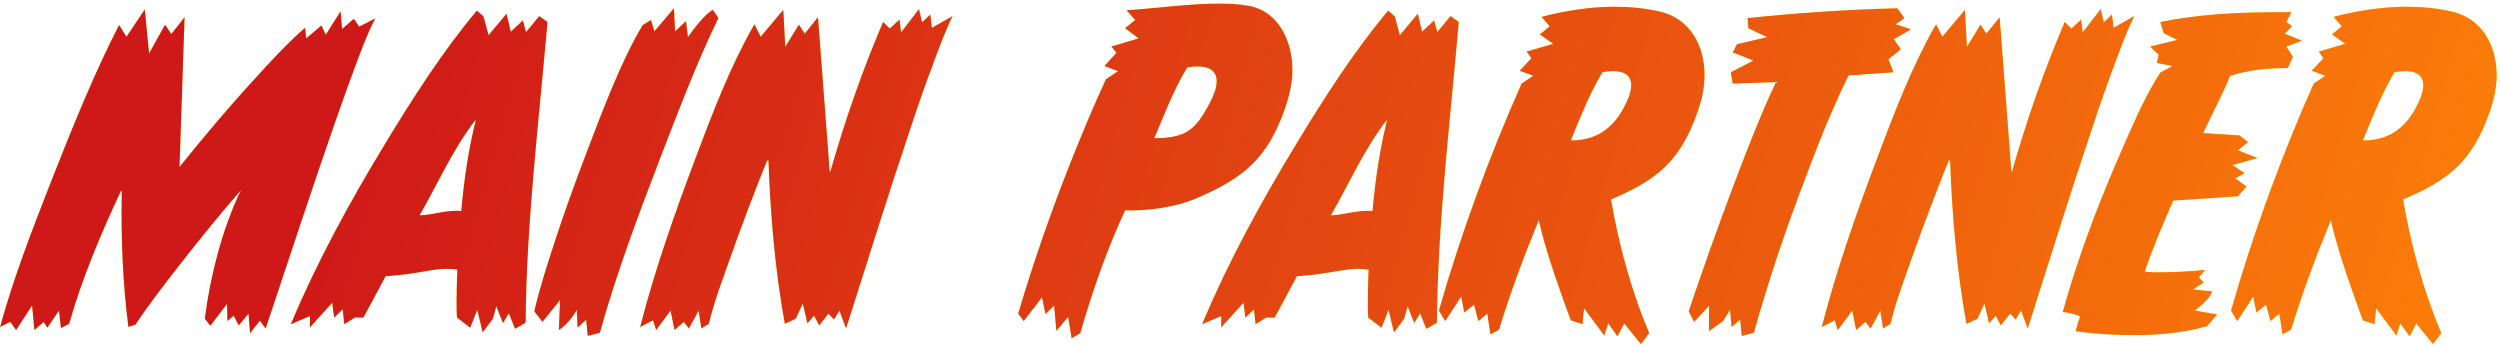
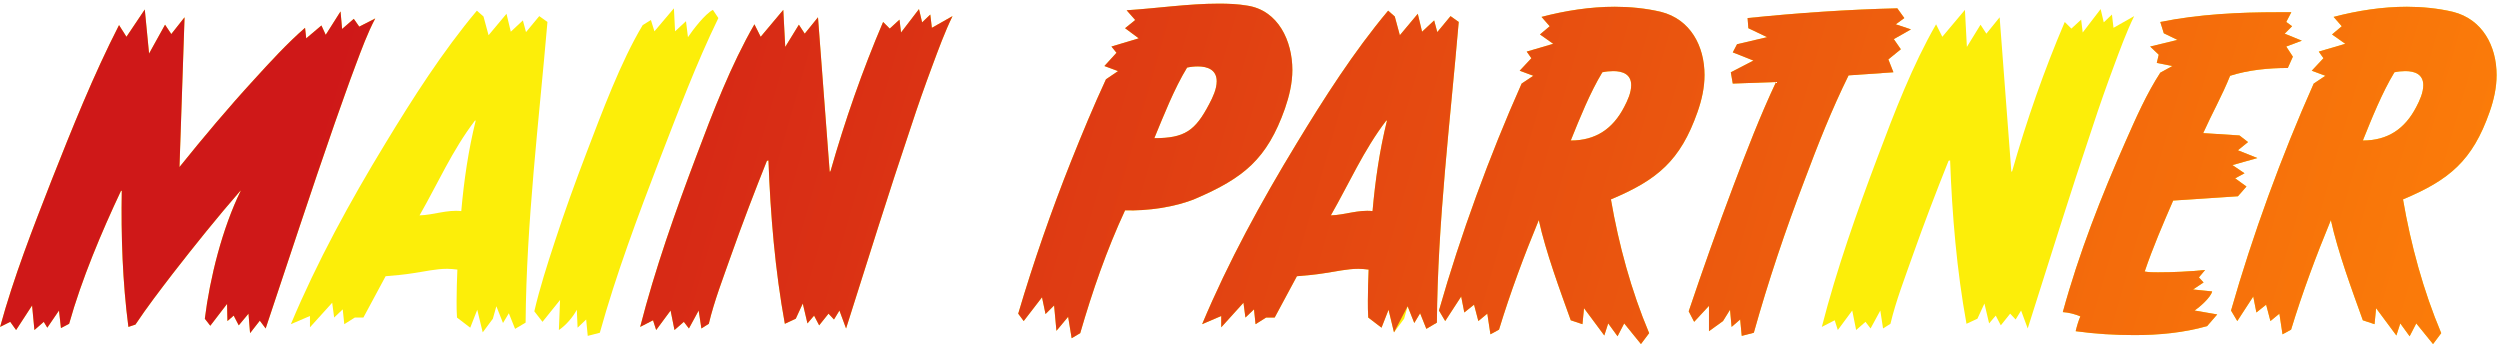
<svg xmlns="http://www.w3.org/2000/svg" width="577" height="80" viewBox="0 0 577 80" fill="none">
  <path d="M82.915 6.15L86.605 4.26C84.805 7.68 83.455 11.37 82.105 14.97C80.395 19.47 78.865 23.97 77.245 28.47C71.755 44.22 66.625 59.97 61.315 75.81L59.965 74.01L57.715 76.89L57.355 72.39L55.105 75.09L53.935 72.84L52.495 74.1L52.405 70.14L48.535 75.18L47.275 73.56C48.445 64.11 51.325 52.68 55.555 44.04H55.465C50.065 50.25 44.935 56.64 39.895 63.12C36.925 66.99 33.955 70.86 31.255 74.91L29.635 75.45C28.285 65.1 27.925 54.48 28.105 44.04H27.925C23.425 53.58 18.835 64.47 15.955 74.73L14.065 75.72L13.615 71.67L10.915 75.63L10.105 74.28L7.945 76.17L7.405 70.5L3.715 76.17L2.365 74.28L0.025 75.45C3.175 63.93 7.585 52.68 11.905 41.61C16.675 29.55 21.535 17.4 27.475 5.79L29.185 8.49L33.415 2.19L34.405 12.36L38.095 5.7L39.535 7.86L42.595 3.99L41.425 38.55C47.005 31.62 52.675 24.87 58.705 18.3C62.395 14.25 66.265 10.02 70.405 6.42L70.675 8.85L74.185 5.88L75.175 8.04L78.595 2.64L78.955 6.69L81.655 4.35L82.915 6.15Z" fill="#FCEE09" />
  <path d="M82.915 6.15L86.605 4.26C84.805 7.68 83.455 11.37 82.105 14.97C80.395 19.47 78.865 23.97 77.245 28.47C71.755 44.22 66.625 59.97 61.315 75.81L59.965 74.01L57.715 76.89L57.355 72.39L55.105 75.09L53.935 72.84L52.495 74.1L52.405 70.14L48.535 75.18L47.275 73.56C48.445 64.11 51.325 52.68 55.555 44.04H55.465C50.065 50.25 44.935 56.64 39.895 63.12C36.925 66.99 33.955 70.86 31.255 74.91L29.635 75.45C28.285 65.1 27.925 54.48 28.105 44.04H27.925C23.425 53.58 18.835 64.47 15.955 74.73L14.065 75.72L13.615 71.67L10.915 75.63L10.105 74.28L7.945 76.17L7.405 70.5L3.715 76.17L2.365 74.28L0.025 75.45C3.175 63.93 7.585 52.68 11.905 41.61C16.675 29.55 21.535 17.4 27.475 5.79L29.185 8.49L33.415 2.19L34.405 12.36L38.095 5.7L39.535 7.86L42.595 3.99L41.425 38.55C47.005 31.62 52.675 24.87 58.705 18.3C62.395 14.25 66.265 10.02 70.405 6.42L70.675 8.85L74.185 5.88L75.175 8.04L78.595 2.64L78.955 6.69L81.655 4.35L82.915 6.15Z" fill="url(#paint0_linear_258_27486)" />
  <path d="M109.791 27.84H109.611C104.391 34.68 101.061 42.33 96.831 49.71C100.071 49.62 103.131 48.36 106.461 48.72C107.091 41.61 108.081 34.77 109.791 27.84ZM124.461 3.72L126.351 5.07C124.371 28.11 121.491 51.24 121.311 74.46L118.881 75.9L117.441 72.3L116.091 74.55L114.561 70.68L113.751 73.56L111.411 76.71L110.151 71.49L108.531 75.63L105.471 73.29C105.381 72.03 105.381 70.68 105.381 69.42C105.381 66.99 105.471 64.65 105.561 62.22C104.751 62.13 104.031 62.04 103.221 62.04C100.611 62.04 98.001 62.67 95.481 63.03C93.321 63.39 91.161 63.57 89.001 63.75C87.291 66.9 85.581 70.14 83.871 73.29H81.891L79.461 74.82L79.101 71.4L77.121 73.29L76.671 69.87L71.541 75.54V72.93L67.131 74.82C73.161 60.42 80.811 46.47 88.911 33.15C95.301 22.62 102.141 11.91 110.061 2.46L111.591 3.81L112.761 8.13L116.901 3.18L117.891 7.32L120.681 4.71L121.401 7.41L124.461 3.72Z" fill="#FCEE09" />
-   <path d="M109.791 27.84H109.611C104.391 34.68 101.061 42.33 96.831 49.71C100.071 49.62 103.131 48.36 106.461 48.72C107.091 41.61 108.081 34.77 109.791 27.84ZM124.461 3.72L126.351 5.07C124.371 28.11 121.491 51.24 121.311 74.46L118.881 75.9L117.441 72.3L116.091 74.55L114.561 70.68L113.751 73.56L111.411 76.71L110.151 71.49L108.531 75.63L105.471 73.29C105.381 72.03 105.381 70.68 105.381 69.42C105.381 66.99 105.471 64.65 105.561 62.22C104.751 62.13 104.031 62.04 103.221 62.04C100.611 62.04 98.001 62.67 95.481 63.03C93.321 63.39 91.161 63.57 89.001 63.75C87.291 66.9 85.581 70.14 83.871 73.29H81.891L79.461 74.82L79.101 71.4L77.121 73.29L76.671 69.87L71.541 75.54V72.93L67.131 74.82C73.161 60.42 80.811 46.47 88.911 33.15C95.301 22.62 102.141 11.91 110.061 2.46L111.591 3.81L112.761 8.13L116.901 3.18L117.891 7.32L120.681 4.71L121.401 7.41L124.461 3.72Z" fill="url(#paint1_linear_258_27486)" />
  <path d="M164.539 2.28L165.799 4.17C160.669 14.7 156.529 25.77 152.299 36.66C147.259 49.8 142.219 63.21 138.439 76.8L135.649 77.52L135.289 73.74L133.309 75.63L133.129 71.49C132.229 73.2 130.609 75.09 128.989 76.17L129.259 69.24L125.209 74.28L123.319 71.85C124.579 66.45 126.289 61.14 127.999 55.92C130.249 48.99 132.769 42.06 135.379 35.22C138.889 26.04 143.299 14.16 148.339 5.79L150.229 4.62L151.039 7.23L155.539 1.92L155.809 7.23L158.329 4.89L158.779 8.58C159.859 6.96 162.739 3.18 164.539 2.28Z" fill="#FCEE09" />
-   <path d="M164.539 2.28L165.799 4.17C160.669 14.7 156.529 25.77 152.299 36.66C147.259 49.8 142.219 63.21 138.439 76.8L135.649 77.52L135.289 73.74L133.309 75.63L133.129 71.49C132.229 73.2 130.609 75.09 128.989 76.17L129.259 69.24L125.209 74.28L123.319 71.85C124.579 66.45 126.289 61.14 127.999 55.92C130.249 48.99 132.769 42.06 135.379 35.22C138.889 26.04 143.299 14.16 148.339 5.79L150.229 4.62L151.039 7.23L155.539 1.92L155.809 7.23L158.329 4.89L158.779 8.58C159.859 6.96 162.739 3.18 164.539 2.28Z" fill="url(#paint2_linear_258_27486)" />
  <path d="M215.072 6.42L219.842 3.72C218.042 7.41 216.602 11.37 215.162 15.24C213.452 19.83 211.832 24.42 210.302 29.1C205.082 44.58 200.222 60.24 195.272 75.81L193.742 71.67L192.482 73.74L191.222 72.39L189.062 75.09L187.892 72.84L186.362 74.64L185.282 70.05L183.662 73.56L181.142 74.73C178.892 62.4 177.812 49.53 177.362 37.02L177.002 37.11C174.122 44.31 171.332 51.6 168.722 58.98C166.922 64.11 164.852 69.42 163.592 74.73L161.882 75.81L161.252 71.67L159.002 75.81L157.832 74.28L155.672 76.17L154.772 71.67L151.442 76.17L150.722 73.92L147.752 75.45C151.172 62.13 155.852 48.9 160.712 36.03C164.492 25.95 168.722 14.97 174.122 5.61L175.562 8.49L180.782 2.28L181.232 10.83L184.382 5.7L185.732 7.77L188.792 3.99L191.492 39.63L191.672 39.54C195.002 27.84 199.052 16.23 203.822 5.07L205.352 6.6L207.602 4.53L207.962 7.5L212.102 2.1L212.822 5.16L214.712 3.36L215.072 6.42Z" fill="#FCEE09" />
  <path d="M215.072 6.42L219.842 3.72C218.042 7.41 216.602 11.37 215.162 15.24C213.452 19.83 211.832 24.42 210.302 29.1C205.082 44.58 200.222 60.24 195.272 75.81L193.742 71.67L192.482 73.74L191.222 72.39L189.062 75.09L187.892 72.84L186.362 74.64L185.282 70.05L183.662 73.56L181.142 74.73C178.892 62.4 177.812 49.53 177.362 37.02L177.002 37.11C174.122 44.31 171.332 51.6 168.722 58.98C166.922 64.11 164.852 69.42 163.592 74.73L161.882 75.81L161.252 71.67L159.002 75.81L157.832 74.28L155.672 76.17L154.772 71.67L151.442 76.17L150.722 73.92L147.752 75.45C151.172 62.13 155.852 48.9 160.712 36.03C164.492 25.95 168.722 14.97 174.122 5.61L175.562 8.49L180.782 2.28L181.232 10.83L184.382 5.7L185.732 7.77L188.792 3.99L191.492 39.63L191.672 39.54C195.002 27.84 199.052 16.23 203.822 5.07L205.352 6.6L207.602 4.53L207.962 7.5L212.102 2.1L212.822 5.16L214.712 3.36L215.072 6.42Z" fill="url(#paint3_linear_258_27486)" />
  <path d="M280.817 18.75C280.817 16.14 278.747 15.33 276.497 15.33C275.597 15.33 274.787 15.42 273.977 15.6C271.007 20.46 268.577 26.67 266.417 31.89C273.437 31.89 275.867 30.18 279.107 23.97C279.917 22.44 280.817 20.55 280.817 18.75ZM298.277 16.14C298.277 19.2 297.557 22.17 296.567 25.05C292.427 36.75 287.027 41.07 275.957 45.84C271.277 47.82 264.707 48.72 259.667 48.54C255.437 57.63 252.107 67.26 249.317 76.89L247.337 78.06L246.527 73.11L243.827 76.35L243.287 70.5L241.307 72.48L240.497 68.61L236.267 74.1L235.007 72.39C238.517 60.51 242.657 48.63 247.247 37.11C249.767 30.81 252.377 24.51 255.257 18.3L258.047 16.41L254.897 15.24L257.687 12.18L256.517 10.74L262.817 8.85L259.667 6.51L262.007 4.62L260.027 2.37C267.137 1.92 274.247 0.84 281.357 0.84C283.517 0.84 285.677 0.93 287.837 1.29C295.037 2.37 298.277 9.48 298.277 16.14Z" fill="#FCEE09" />
  <path d="M280.817 18.75C280.817 16.14 278.747 15.33 276.497 15.33C275.597 15.33 274.787 15.42 273.977 15.6C271.007 20.46 268.577 26.67 266.417 31.89C273.437 31.89 275.867 30.18 279.107 23.97C279.917 22.44 280.817 20.55 280.817 18.75ZM298.277 16.14C298.277 19.2 297.557 22.17 296.567 25.05C292.427 36.75 287.027 41.07 275.957 45.84C271.277 47.82 264.707 48.72 259.667 48.54C255.437 57.63 252.107 67.26 249.317 76.89L247.337 78.06L246.527 73.11L243.827 76.35L243.287 70.5L241.307 72.48L240.497 68.61L236.267 74.1L235.007 72.39C238.517 60.51 242.657 48.63 247.247 37.11C249.767 30.81 252.377 24.51 255.257 18.3L258.047 16.41L254.897 15.24L257.687 12.18L256.517 10.74L262.817 8.85L259.667 6.51L262.007 4.62L260.027 2.37C267.137 1.92 274.247 0.84 281.357 0.84C283.517 0.84 285.677 0.93 287.837 1.29C295.037 2.37 298.277 9.48 298.277 16.14Z" fill="url(#paint4_linear_258_27486)" />
  <path d="M320.114 27.84H319.934C314.714 34.68 311.384 42.33 307.154 49.71C310.394 49.62 313.454 48.36 316.784 48.72C317.414 41.61 318.404 34.77 320.114 27.84ZM334.784 3.72L336.674 5.07C334.694 28.11 331.814 51.24 331.634 74.46L329.204 75.9L327.764 72.3L326.414 74.55L324.884 70.68L324.074 73.56L321.734 76.71L320.474 71.49L318.854 75.63L315.794 73.29C315.704 72.03 315.704 70.68 315.704 69.42C315.704 66.99 315.794 64.65 315.884 62.22C315.074 62.13 314.354 62.04 313.544 62.04C310.934 62.04 308.324 62.67 305.804 63.03C303.644 63.39 301.484 63.57 299.324 63.75C297.614 66.9 295.904 70.14 294.194 73.29H292.214L289.784 74.82L289.424 71.4L287.444 73.29L286.994 69.87L281.864 75.54V72.93L277.454 74.82C283.484 60.42 291.134 46.47 299.234 33.15C305.624 22.62 312.464 11.91 320.384 2.46L321.914 3.81L323.084 8.13L327.224 3.18L328.214 7.32L331.004 4.71L331.724 7.41L334.784 3.72Z" fill="#FCEE09" />
-   <path d="M320.114 27.84H319.934C314.714 34.68 311.384 42.33 307.154 49.71C310.394 49.62 313.454 48.36 316.784 48.72C317.414 41.61 318.404 34.77 320.114 27.84ZM334.784 3.72L336.674 5.07C334.694 28.11 331.814 51.24 331.634 74.46L329.204 75.9L327.764 72.3L326.414 74.55L324.884 70.68L324.074 73.56L321.734 76.71L320.474 71.49L318.854 75.63L315.794 73.29C315.704 72.03 315.704 70.68 315.704 69.42C315.704 66.99 315.794 64.65 315.884 62.22C315.074 62.13 314.354 62.04 313.544 62.04C310.934 62.04 308.324 62.67 305.804 63.03C303.644 63.39 301.484 63.57 299.324 63.75C297.614 66.9 295.904 70.14 294.194 73.29H292.214L289.784 74.82L289.424 71.4L287.444 73.29L286.994 69.87L281.864 75.54V72.93L277.454 74.82C283.484 60.42 291.134 46.47 299.234 33.15C305.624 22.62 312.464 11.91 320.384 2.46L321.914 3.81L323.084 8.13L327.224 3.18L328.214 7.32L331.004 4.71L331.724 7.41L334.784 3.72Z" fill="url(#paint5_linear_258_27486)" />
+   <path d="M320.114 27.84H319.934C314.714 34.68 311.384 42.33 307.154 49.71C310.394 49.62 313.454 48.36 316.784 48.72C317.414 41.61 318.404 34.77 320.114 27.84ZM334.784 3.72L336.674 5.07C334.694 28.11 331.814 51.24 331.634 74.46L329.204 75.9L327.764 72.3L326.414 74.55L324.884 70.68L321.734 76.71L320.474 71.49L318.854 75.63L315.794 73.29C315.704 72.03 315.704 70.68 315.704 69.42C315.704 66.99 315.794 64.65 315.884 62.22C315.074 62.13 314.354 62.04 313.544 62.04C310.934 62.04 308.324 62.67 305.804 63.03C303.644 63.39 301.484 63.57 299.324 63.75C297.614 66.9 295.904 70.14 294.194 73.29H292.214L289.784 74.82L289.424 71.4L287.444 73.29L286.994 69.87L281.864 75.54V72.93L277.454 74.82C283.484 60.42 291.134 46.47 299.234 33.15C305.624 22.62 312.464 11.91 320.384 2.46L321.914 3.81L323.084 8.13L327.224 3.18L328.214 7.32L331.004 4.71L331.724 7.41L334.784 3.72Z" fill="url(#paint5_linear_258_27486)" />
  <path d="M376.482 19.65C376.482 17.13 374.502 16.41 372.342 16.41C371.532 16.41 370.632 16.5 369.822 16.68C366.942 21.45 364.602 27.3 362.532 32.43C368.292 32.43 372.252 29.73 374.862 24.69C375.672 23.16 376.482 21.36 376.482 19.65ZM393.402 17.31C393.402 20.19 392.772 23.07 391.782 25.86C387.822 37.11 382.512 41.52 371.802 46.02C373.602 56.46 376.482 67.08 380.622 76.89L378.732 79.41L374.862 74.64L373.332 77.61L371.172 74.64L370.272 77.43L365.592 71.13L365.232 74.82L362.532 73.92C360.012 66.9 356.772 58.17 355.152 50.79C351.732 59.07 348.582 67.53 345.972 76.08L343.992 77.16L343.272 72.39L341.202 74.1L340.212 70.32L337.962 72.12L337.242 68.43L333.552 74.1L332.112 71.67C337.062 54.3 343.812 35.85 351.192 19.29L353.892 17.49L350.742 16.32L353.442 13.44L352.362 11.91L358.482 10.11L355.422 7.95L357.672 6.06L355.782 3.9C361.272 2.46 367.032 1.56 372.702 1.56C376.212 1.56 379.902 1.92 383.322 2.73C390.162 4.44 393.402 10.65 393.402 17.31Z" fill="#FCEE09" />
  <path d="M376.482 19.65C376.482 17.13 374.502 16.41 372.342 16.41C371.532 16.41 370.632 16.5 369.822 16.68C366.942 21.45 364.602 27.3 362.532 32.43C368.292 32.43 372.252 29.73 374.862 24.69C375.672 23.16 376.482 21.36 376.482 19.65ZM393.402 17.31C393.402 20.19 392.772 23.07 391.782 25.86C387.822 37.11 382.512 41.52 371.802 46.02C373.602 56.46 376.482 67.08 380.622 76.89L378.732 79.41L374.862 74.64L373.332 77.61L371.172 74.64L370.272 77.43L365.592 71.13L365.232 74.82L362.532 73.92C360.012 66.9 356.772 58.17 355.152 50.79C351.732 59.07 348.582 67.53 345.972 76.08L343.992 77.16L343.272 72.39L341.202 74.1L340.212 70.32L337.962 72.12L337.242 68.43L333.552 74.1L332.112 71.67C337.062 54.3 343.812 35.85 351.192 19.29L353.892 17.49L350.742 16.32L353.442 13.44L352.362 11.91L358.482 10.11L355.422 7.95L357.672 6.06L355.782 3.9C361.272 2.46 367.032 1.56 372.702 1.56C376.212 1.56 379.902 1.92 383.322 2.73C390.162 4.44 393.402 10.65 393.402 17.31Z" fill="url(#paint6_linear_258_27486)" />
  <path d="M437.542 5.61L441.052 6.78L437.092 9.03L438.712 11.37L435.832 13.71L437.002 16.68L426.652 17.4C422.782 25.23 419.542 33.42 416.482 41.61C412.072 53.13 408.112 64.92 404.782 76.8L401.992 77.52L401.632 73.74L399.652 75.45L399.292 71.49L397.672 74.1L394.432 76.44V70.59L391.012 74.28L389.752 71.85C392.992 62.22 396.412 52.59 400.012 43.05C403.072 34.95 406.222 26.76 409.912 18.93L399.922 19.29L399.472 16.68L404.692 13.98L399.922 12.09L400.912 10.2L407.842 8.58L403.522 6.51L403.342 4.17C414.772 3 426.382 2.19 437.902 1.92L439.522 4.17L437.542 5.61Z" fill="#FCEE09" />
  <path d="M437.542 5.61L441.052 6.78L437.092 9.03L438.712 11.37L435.832 13.71L437.002 16.68L426.652 17.4C422.782 25.23 419.542 33.42 416.482 41.61C412.072 53.13 408.112 64.92 404.782 76.8L401.992 77.52L401.632 73.74L399.652 75.45L399.292 71.49L397.672 74.1L394.432 76.44V70.59L391.012 74.28L389.752 71.85C392.992 62.22 396.412 52.59 400.012 43.05C403.072 34.95 406.222 26.76 409.912 18.93L399.922 19.29L399.472 16.68L404.692 13.98L399.922 12.09L400.912 10.2L407.842 8.58L403.522 6.51L403.342 4.17C414.772 3 426.382 2.19 437.902 1.92L439.522 4.17L437.542 5.61Z" fill="url(#paint7_linear_258_27486)" />
  <path d="M487.797 6.42L492.567 3.72C490.767 7.41 489.327 11.37 487.887 15.24C486.177 19.83 484.557 24.42 483.027 29.1C477.807 44.58 472.947 60.24 467.997 75.81L466.467 71.67L465.207 73.74L463.947 72.39L461.787 75.09L460.617 72.84L459.087 74.64L458.007 70.05L456.387 73.56L453.867 74.73C451.617 62.4 450.537 49.53 450.087 37.02L449.727 37.11C446.847 44.31 444.057 51.6 441.447 58.98C439.647 64.11 437.577 69.42 436.317 74.73L434.607 75.81L433.977 71.67L431.727 75.81L430.557 74.28L428.397 76.17L427.497 71.67L424.167 76.17L423.447 73.92L420.477 75.45C423.897 62.13 428.577 48.9 433.437 36.03C437.217 25.95 441.447 14.97 446.847 5.61L448.287 8.49L453.507 2.28L453.957 10.83L457.107 5.7L458.457 7.77L461.517 3.99L464.217 39.63L464.397 39.54C467.727 27.84 471.777 16.23 476.547 5.07L478.077 6.6L480.327 4.53L480.687 7.5L484.827 2.1L485.547 5.16L487.437 3.36L487.797 6.42Z" fill="#FCEE09" />
-   <path d="M487.797 6.42L492.567 3.72C490.767 7.41 489.327 11.37 487.887 15.24C486.177 19.83 484.557 24.42 483.027 29.1C477.807 44.58 472.947 60.24 467.997 75.81L466.467 71.67L465.207 73.74L463.947 72.39L461.787 75.09L460.617 72.84L459.087 74.64L458.007 70.05L456.387 73.56L453.867 74.73C451.617 62.4 450.537 49.53 450.087 37.02L449.727 37.11C446.847 44.31 444.057 51.6 441.447 58.98C439.647 64.11 437.577 69.42 436.317 74.73L434.607 75.81L433.977 71.67L431.727 75.81L430.557 74.28L428.397 76.17L427.497 71.67L424.167 76.17L423.447 73.92L420.477 75.45C423.897 62.13 428.577 48.9 433.437 36.03C437.217 25.95 441.447 14.97 446.847 5.61L448.287 8.49L453.507 2.28L453.957 10.83L457.107 5.7L458.457 7.77L461.517 3.99L464.217 39.63L464.397 39.54C467.727 27.84 471.777 16.23 476.547 5.07L478.077 6.6L480.327 4.53L480.687 7.5L484.827 2.1L485.547 5.16L487.437 3.36L487.797 6.42Z" fill="url(#paint8_linear_258_27486)" />
  <path d="M527.306 7.77L531.266 9.39L527.666 10.74L529.195 13.08L528.026 15.69C523.616 15.69 518.936 16.14 514.706 17.49C512.906 21.99 510.476 26.31 508.496 30.72L516.865 31.26L518.846 32.79L516.505 34.68L521.005 36.48L515.245 38.1L518.036 39.99L515.875 41.16L518.486 43.05L516.505 45.3L501.566 46.29C499.226 51.69 496.886 57.09 494.996 62.67C495.986 62.85 497.066 62.85 498.056 62.85C501.656 62.85 505.345 62.67 508.945 62.31L507.506 64.02L508.586 65.19L506.156 66.81L510.566 67.26C510.206 68.7 507.686 70.86 506.516 71.67L511.736 72.57L509.396 75.27C503.996 76.8 498.236 77.34 492.656 77.34C488.156 77.34 483.566 77.07 479.066 76.44C479.336 75.27 479.696 74.1 480.146 73.02C478.886 72.48 477.446 72.12 476.096 72.03C479.786 58.53 485.006 45.21 490.676 32.43C493.016 27.12 495.446 21.63 498.596 16.77L501.385 15.24L497.786 14.52L498.236 12.63L496.255 10.74L502.556 9.21L499.406 7.68L498.596 5.07C507.506 3.27 516.776 2.82 525.866 2.82C526.856 2.82 527.846 2.82 528.836 2.82L527.666 5.07L529.016 6.06L527.306 7.77Z" fill="#FCEE09" />
  <path d="M527.306 7.77L531.266 9.39L527.666 10.74L529.195 13.08L528.026 15.69C523.616 15.69 518.936 16.14 514.706 17.49C512.906 21.99 510.476 26.31 508.496 30.72L516.865 31.26L518.846 32.79L516.505 34.68L521.005 36.48L515.245 38.1L518.036 39.99L515.875 41.16L518.486 43.05L516.505 45.3L501.566 46.29C499.226 51.69 496.886 57.09 494.996 62.67C495.986 62.85 497.066 62.85 498.056 62.85C501.656 62.85 505.345 62.67 508.945 62.31L507.506 64.02L508.586 65.19L506.156 66.81L510.566 67.26C510.206 68.7 507.686 70.86 506.516 71.67L511.736 72.57L509.396 75.27C503.996 76.8 498.236 77.34 492.656 77.34C488.156 77.34 483.566 77.07 479.066 76.44C479.336 75.27 479.696 74.1 480.146 73.02C478.886 72.48 477.446 72.12 476.096 72.03C479.786 58.53 485.006 45.21 490.676 32.43C493.016 27.12 495.446 21.63 498.596 16.77L501.385 15.24L497.786 14.52L498.236 12.63L496.255 10.74L502.556 9.21L499.406 7.68L498.596 5.07C507.506 3.27 516.776 2.82 525.866 2.82C526.856 2.82 527.846 2.82 528.836 2.82L527.666 5.07L529.016 6.06L527.306 7.77Z" fill="url(#paint9_linear_258_27486)" />
  <path d="M559.294 19.65C559.294 17.13 557.314 16.41 555.154 16.41C554.344 16.41 553.444 16.5 552.634 16.68C549.754 21.45 547.414 27.3 545.344 32.43C551.104 32.43 555.064 29.73 557.674 24.69C558.484 23.16 559.294 21.36 559.294 19.65ZM576.214 17.31C576.214 20.19 575.584 23.07 574.594 25.86C570.634 37.11 565.324 41.52 554.614 46.02C556.414 56.46 559.294 67.08 563.434 76.89L561.544 79.41L557.674 74.64L556.144 77.61L553.984 74.64L553.084 77.43L548.404 71.13L548.044 74.82L545.344 73.92C542.824 66.9 539.584 58.17 537.964 50.79C534.544 59.07 531.394 67.53 528.784 76.08L526.804 77.16L526.084 72.39L524.014 74.1L523.024 70.32L520.774 72.12L520.054 68.43L516.364 74.1L514.924 71.67C519.874 54.3 526.624 35.85 534.004 19.29L536.704 17.49L533.554 16.32L536.254 13.44L535.174 11.91L541.294 10.11L538.234 7.95L540.484 6.06L538.594 3.9C544.084 2.46 549.844 1.56 555.514 1.56C559.024 1.56 562.714 1.92 566.134 2.73C572.974 4.44 576.214 10.65 576.214 17.31Z" fill="#FCEE09" />
  <path d="M559.294 19.65C559.294 17.13 557.314 16.41 555.154 16.41C554.344 16.41 553.444 16.5 552.634 16.68C549.754 21.45 547.414 27.3 545.344 32.43C551.104 32.43 555.064 29.73 557.674 24.69C558.484 23.16 559.294 21.36 559.294 19.65ZM576.214 17.31C576.214 20.19 575.584 23.07 574.594 25.86C570.634 37.11 565.324 41.52 554.614 46.02C556.414 56.46 559.294 67.08 563.434 76.89L561.544 79.41L557.674 74.64L556.144 77.61L553.984 74.64L553.084 77.43L548.404 71.13L548.044 74.82L545.344 73.92C542.824 66.9 539.584 58.17 537.964 50.79C534.544 59.07 531.394 67.53 528.784 76.08L526.804 77.16L526.084 72.39L524.014 74.1L523.024 70.32L520.774 72.12L520.054 68.43L516.364 74.1L514.924 71.67C519.874 54.3 526.624 35.85 534.004 19.29L536.704 17.49L533.554 16.32L536.254 13.44L535.174 11.91L541.294 10.11L538.234 7.95L540.484 6.06L538.594 3.9C544.084 2.46 549.844 1.56 555.514 1.56C559.024 1.56 562.714 1.92 566.134 2.73C572.974 4.44 576.214 10.65 576.214 17.31Z" fill="url(#paint10_linear_258_27486)" />
  <defs>
    <linearGradient id="paint0_linear_258_27486" x1="73.507" y1="27" x2="550.887" y2="163.394" gradientUnits="userSpaceOnUse">
      <stop stop-color="#CF1818" />
      <stop offset="1" stop-color="#FC7E09" />
    </linearGradient>
    <linearGradient id="paint1_linear_258_27486" x1="73.507" y1="27" x2="550.887" y2="163.394" gradientUnits="userSpaceOnUse">
      <stop stop-color="#CF1818" />
      <stop offset="1" stop-color="#FC7E09" />
    </linearGradient>
    <linearGradient id="paint2_linear_258_27486" x1="73.507" y1="27" x2="550.887" y2="163.394" gradientUnits="userSpaceOnUse">
      <stop stop-color="#CF1818" />
      <stop offset="1" stop-color="#FC7E09" />
    </linearGradient>
    <linearGradient id="paint3_linear_258_27486" x1="73.507" y1="27" x2="550.887" y2="163.394" gradientUnits="userSpaceOnUse">
      <stop stop-color="#CF1818" />
      <stop offset="1" stop-color="#FC7E09" />
    </linearGradient>
    <linearGradient id="paint4_linear_258_27486" x1="73.507" y1="27" x2="550.887" y2="163.394" gradientUnits="userSpaceOnUse">
      <stop stop-color="#CF1818" />
      <stop offset="1" stop-color="#FC7E09" />
    </linearGradient>
    <linearGradient id="paint5_linear_258_27486" x1="73.507" y1="27" x2="550.887" y2="163.394" gradientUnits="userSpaceOnUse">
      <stop stop-color="#CF1818" />
      <stop offset="1" stop-color="#FC7E09" />
    </linearGradient>
    <linearGradient id="paint6_linear_258_27486" x1="73.507" y1="27" x2="550.887" y2="163.394" gradientUnits="userSpaceOnUse">
      <stop stop-color="#CF1818" />
      <stop offset="1" stop-color="#FC7E09" />
    </linearGradient>
    <linearGradient id="paint7_linear_258_27486" x1="73.507" y1="27" x2="550.887" y2="163.394" gradientUnits="userSpaceOnUse">
      <stop stop-color="#CF1818" />
      <stop offset="1" stop-color="#FC7E09" />
    </linearGradient>
    <linearGradient id="paint8_linear_258_27486" x1="73.507" y1="27" x2="550.887" y2="163.394" gradientUnits="userSpaceOnUse">
      <stop stop-color="#CF1818" />
      <stop offset="1" stop-color="#FC7E09" />
    </linearGradient>
    <linearGradient id="paint9_linear_258_27486" x1="73.507" y1="27" x2="550.887" y2="163.394" gradientUnits="userSpaceOnUse">
      <stop stop-color="#CF1818" />
      <stop offset="1" stop-color="#FC7E09" />
    </linearGradient>
    <linearGradient id="paint10_linear_258_27486" x1="73.507" y1="27" x2="550.887" y2="163.394" gradientUnits="userSpaceOnUse">
      <stop stop-color="#CF1818" />
      <stop offset="1" stop-color="#FC7E09" />
    </linearGradient>
  </defs>
</svg>